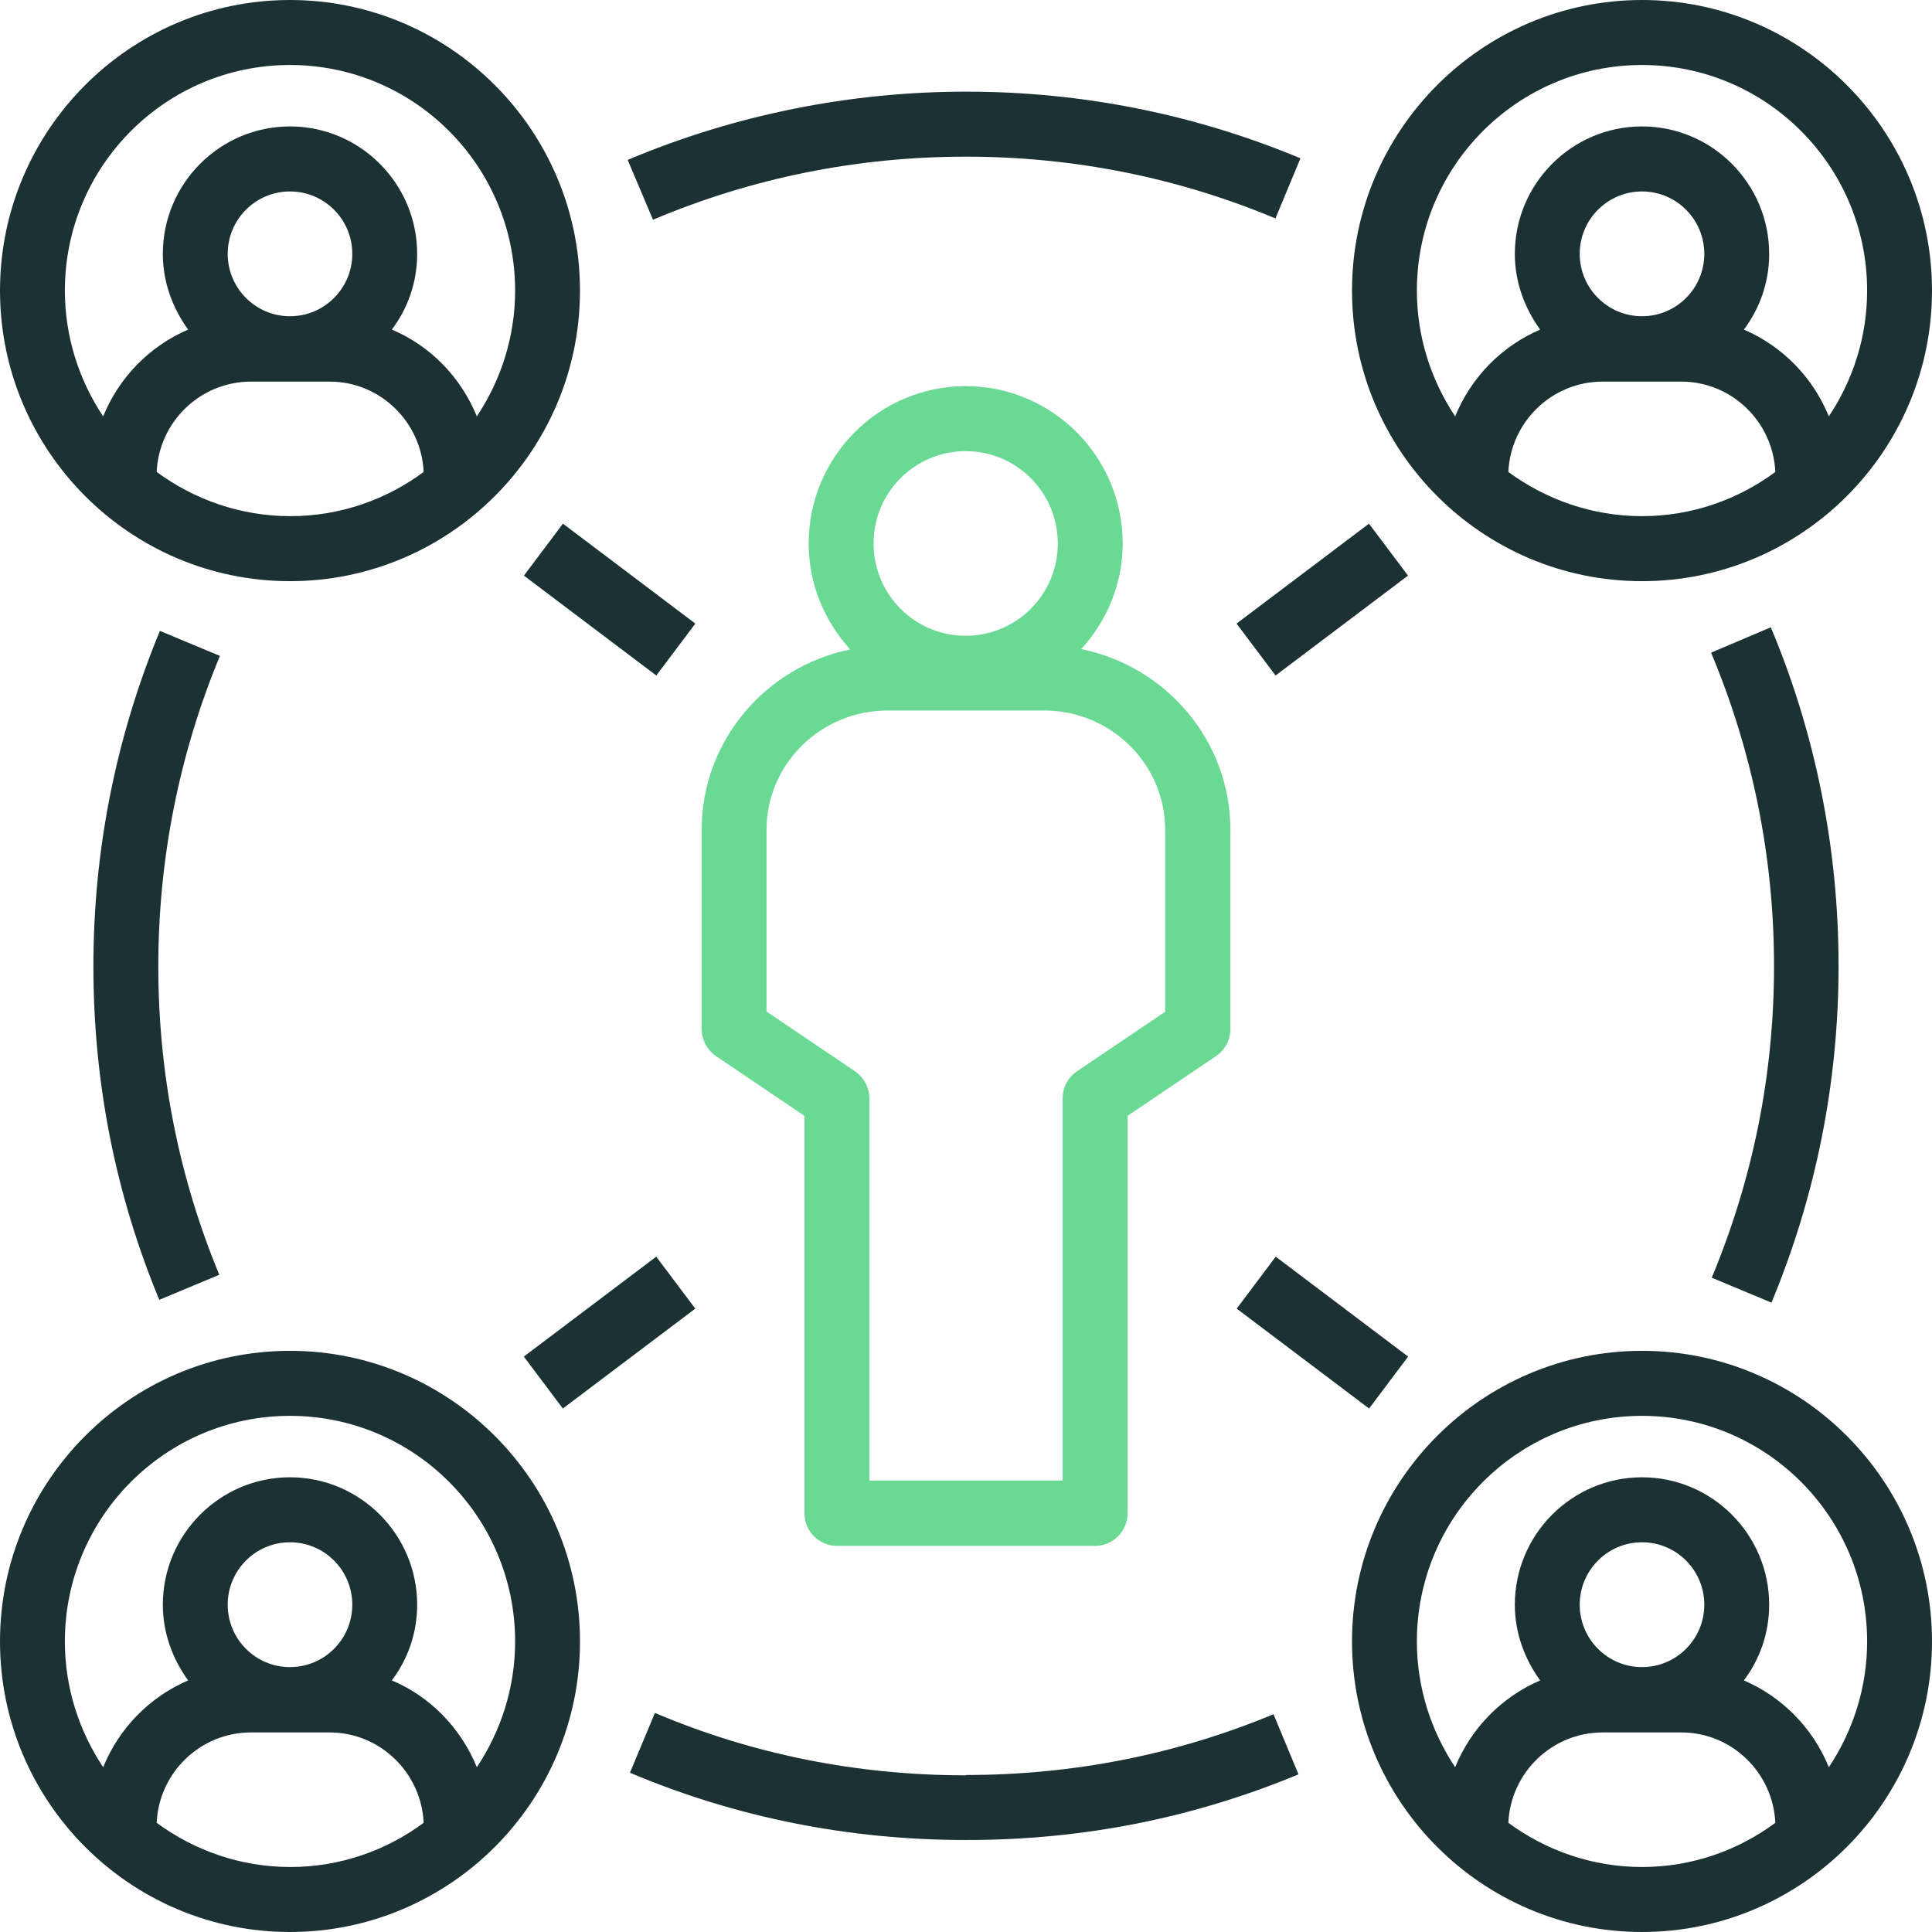
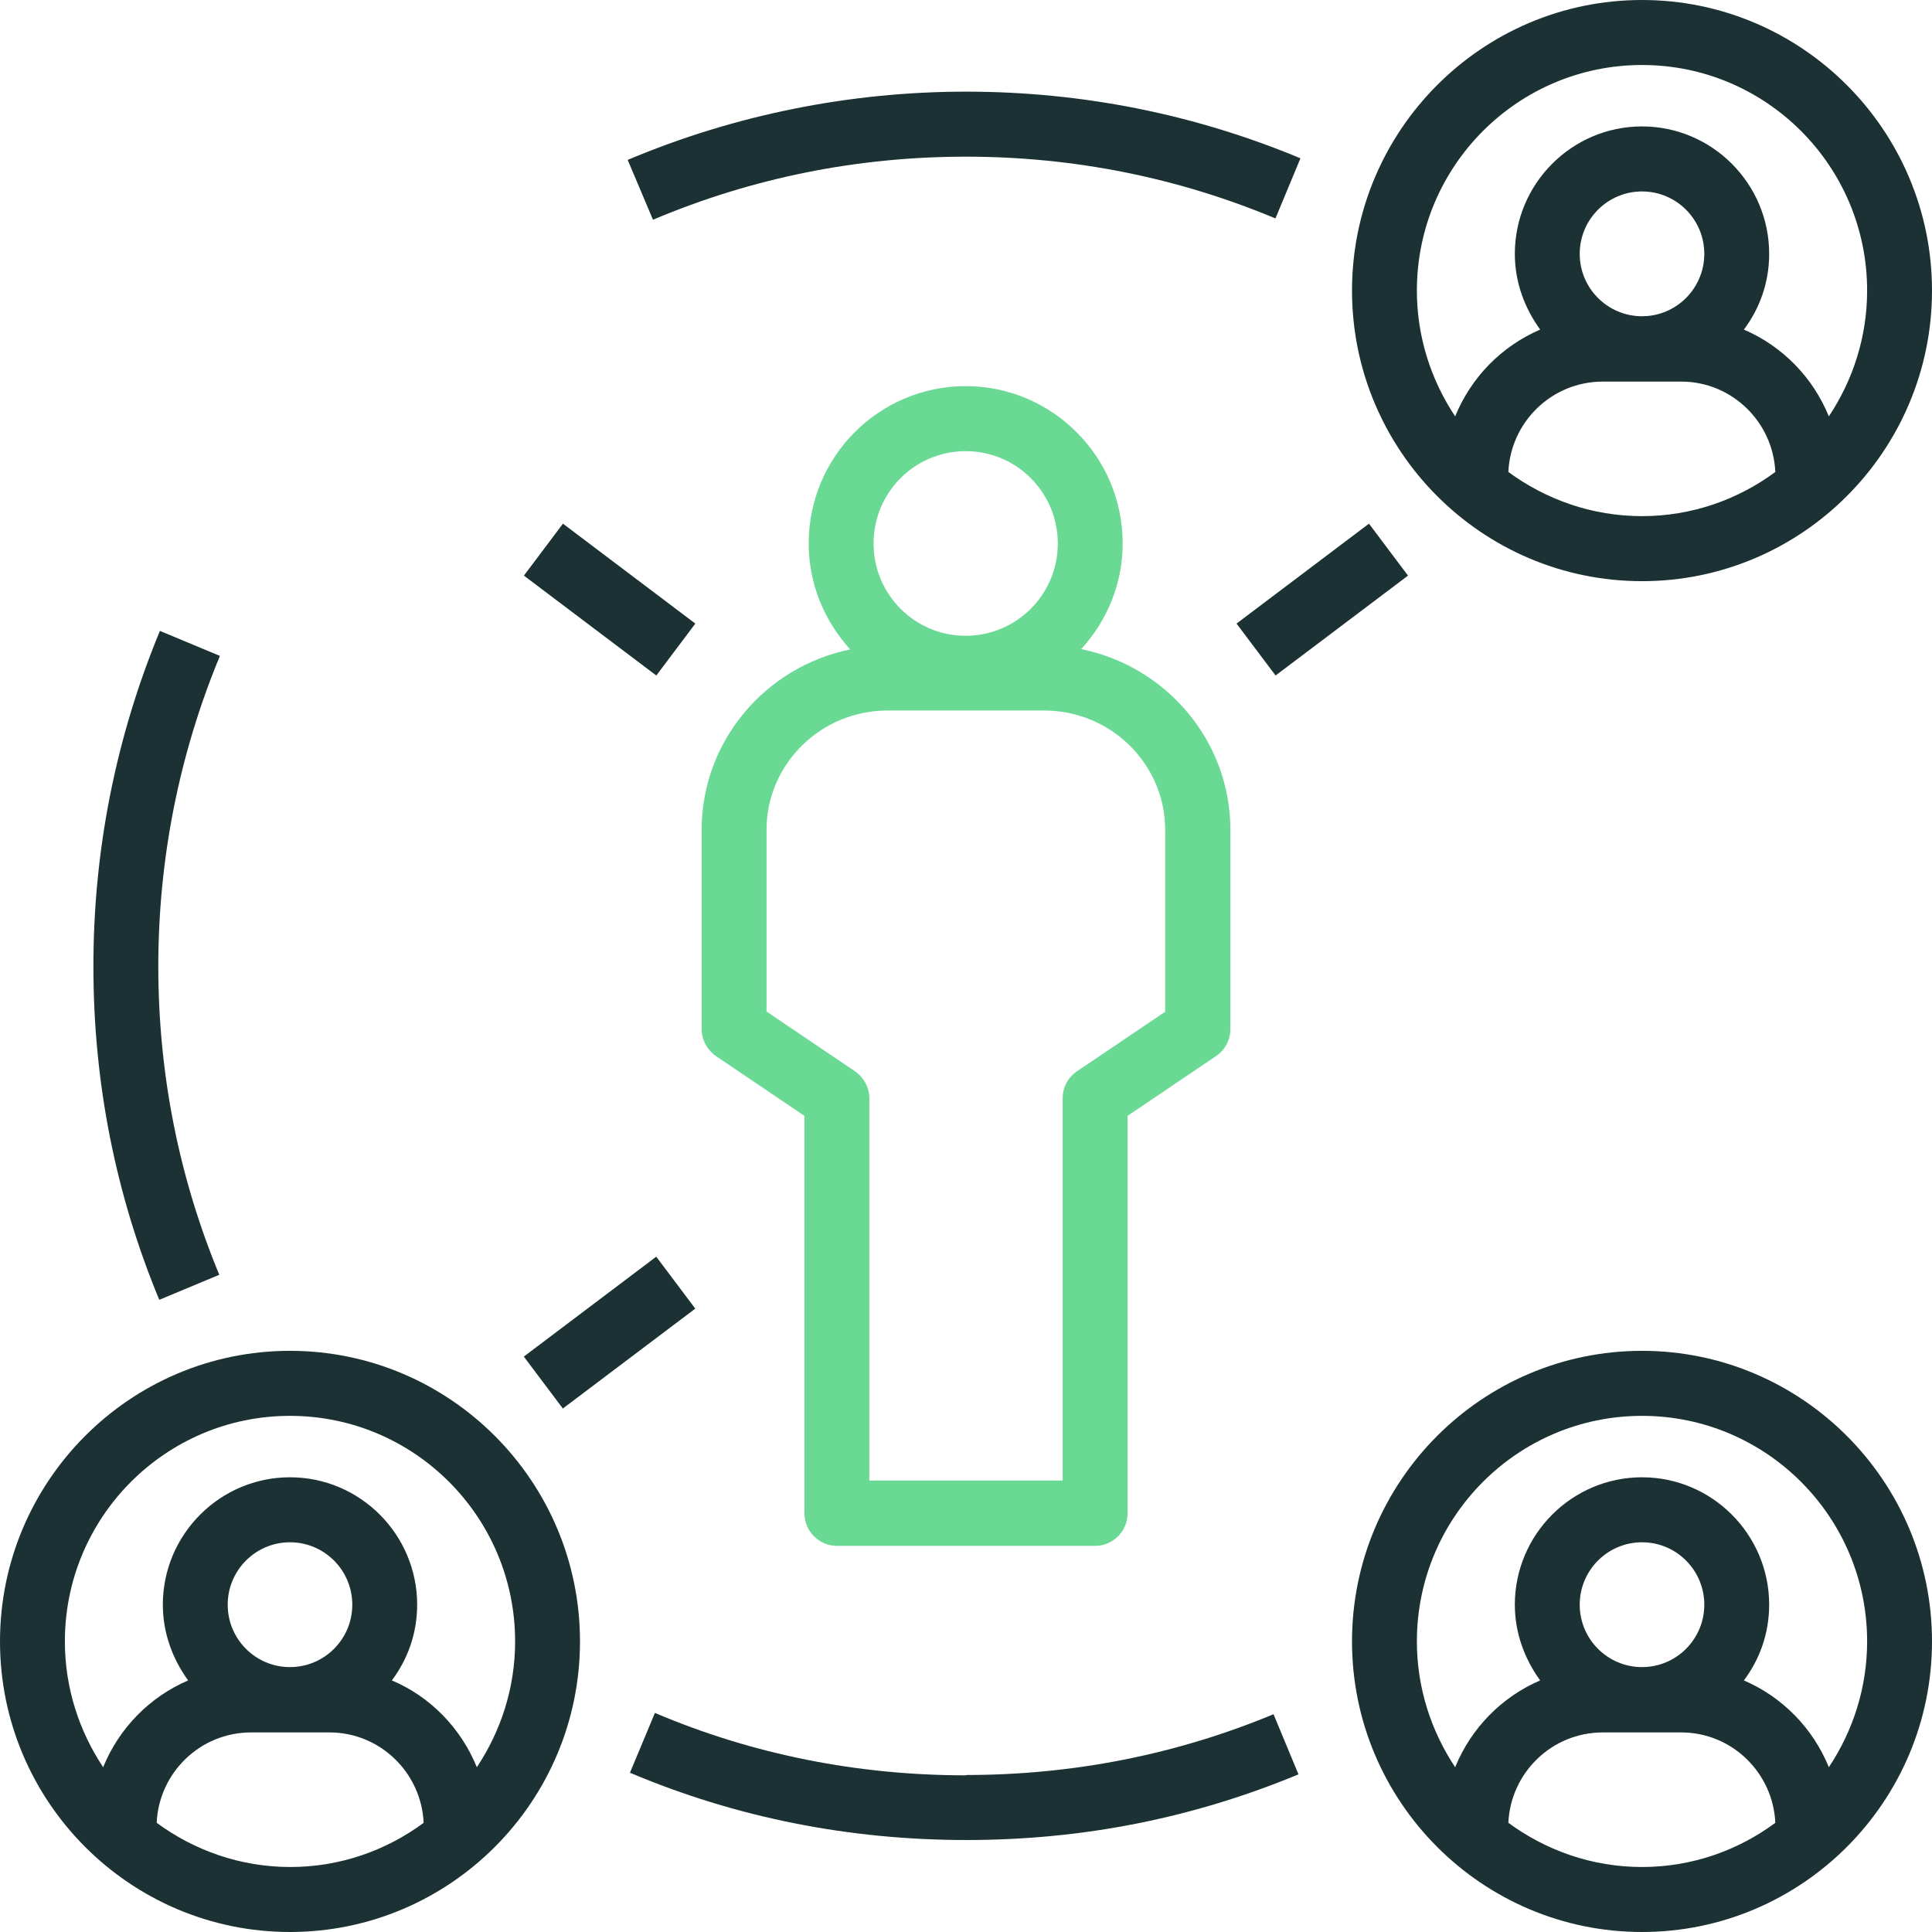
<svg xmlns="http://www.w3.org/2000/svg" width="64" height="64" viewBox="0 0 64 64" fill="none">
  <g clip-path="url(#clip0_8_41)">
-     <path d="M9.606 19.252C14.904 19.252 19.213 14.934 19.213 9.626C19.213 4.318 14.904 0 9.606 0C4.309 0 0 4.318 0 9.626C0 14.934 4.309 19.252 9.606 19.252ZM5.19 15.634C5.265 13.976 6.63 12.641 8.317 12.641H10.917C12.594 12.641 13.958 13.976 14.034 15.634C12.798 16.549 11.272 17.098 9.617 17.098C7.962 17.098 6.437 16.549 5.19 15.634ZM9.606 10.476C8.467 10.476 7.543 9.55 7.543 8.409C7.543 7.268 8.467 6.342 9.606 6.342C10.745 6.342 11.67 7.268 11.67 8.409C11.67 9.55 10.745 10.476 9.606 10.476ZM9.606 2.153C13.722 2.153 17.064 5.502 17.064 9.626C17.064 11.165 16.591 12.598 15.796 13.793C15.269 12.501 14.259 11.456 12.98 10.918C13.507 10.218 13.819 9.357 13.819 8.409C13.819 6.083 11.928 4.188 9.606 4.188C7.285 4.188 5.394 6.083 5.394 8.409C5.394 9.346 5.717 10.207 6.232 10.918C4.954 11.467 3.944 12.501 3.417 13.793C2.622 12.598 2.149 11.165 2.149 9.626C2.149 5.502 5.491 2.153 9.606 2.153Z" fill="#1C3133" />
    <path d="M54.394 19.252C59.691 19.252 64 14.934 64 9.626C64 4.318 59.691 0 54.394 0C49.096 0 44.787 4.318 44.787 9.626C44.787 14.934 49.096 19.252 54.394 19.252ZM49.966 15.634C50.042 13.976 51.406 12.641 53.093 12.641H55.694C57.37 12.641 58.735 13.976 58.81 15.634C57.574 16.549 56.048 17.098 54.394 17.098C52.739 17.098 51.213 16.549 49.966 15.634ZM54.394 10.476C53.255 10.476 52.33 9.55 52.33 8.409C52.33 7.268 53.255 6.342 54.394 6.342C55.533 6.342 56.457 7.268 56.457 8.409C56.457 9.55 55.533 10.476 54.394 10.476ZM54.394 2.153C58.509 2.153 61.851 5.502 61.851 9.626C61.851 11.165 61.378 12.598 60.583 13.793C60.056 12.501 59.046 11.467 57.768 10.918C58.294 10.218 58.606 9.357 58.606 8.409C58.606 6.083 56.715 4.188 54.394 4.188C52.072 4.188 50.181 6.083 50.181 8.409C50.181 9.346 50.504 10.207 51.02 10.918C49.741 11.467 48.731 12.501 48.204 13.793C47.409 12.598 46.936 11.165 46.936 9.626C46.936 5.502 50.278 2.153 54.394 2.153Z" fill="#1C3133" />
    <path d="M9.606 44.748C4.309 44.748 0 49.066 0 54.374C0 59.683 4.309 64 9.606 64C14.904 64 19.213 59.683 19.213 54.374C19.213 49.066 14.904 44.748 9.606 44.748ZM5.19 60.383C5.265 58.724 6.63 57.389 8.317 57.389H10.917C12.594 57.389 13.958 58.724 14.034 60.383C12.798 61.298 11.272 61.847 9.617 61.847C7.962 61.847 6.437 61.298 5.19 60.383ZM9.606 55.225C8.467 55.225 7.543 54.299 7.543 53.158C7.543 52.016 8.467 51.09 9.606 51.09C10.745 51.09 11.67 52.016 11.67 53.158C11.67 54.299 10.745 55.225 9.606 55.225ZM15.796 58.541C15.269 57.249 14.259 56.205 12.98 55.666C13.507 54.967 13.819 54.105 13.819 53.158C13.819 50.832 11.928 48.937 9.606 48.937C7.285 48.937 5.394 50.832 5.394 53.158C5.394 54.094 5.717 54.956 6.232 55.666C4.954 56.216 3.944 57.249 3.417 58.541C2.622 57.346 2.149 55.914 2.149 54.374C2.149 50.251 5.491 46.902 9.606 46.902C13.722 46.902 17.064 50.251 17.064 54.374C17.064 55.914 16.591 57.346 15.796 58.541Z" fill="#1C3133" />
    <path d="M54.394 44.748C49.096 44.748 44.787 49.066 44.787 54.374C44.787 59.683 49.096 64 54.394 64C59.691 64 64 59.683 64 54.374C64 49.066 59.691 44.748 54.394 44.748ZM49.966 60.383C50.042 58.724 51.406 57.389 53.093 57.389H55.694C57.37 57.389 58.735 58.724 58.81 60.383C57.574 61.298 56.048 61.847 54.394 61.847C52.739 61.847 51.213 61.298 49.966 60.383ZM54.394 55.225C53.255 55.225 52.33 54.299 52.33 53.158C52.33 52.016 53.255 51.09 54.394 51.09C55.533 51.09 56.457 52.016 56.457 53.158C56.457 54.299 55.533 55.225 54.394 55.225ZM60.583 58.541C60.056 57.249 59.046 56.216 57.768 55.666C58.294 54.967 58.606 54.105 58.606 53.158C58.606 50.832 56.715 48.937 54.394 48.937C52.072 48.937 50.181 50.832 50.181 53.158C50.181 54.094 50.504 54.956 51.02 55.666C49.741 56.216 48.731 57.249 48.204 58.541C47.409 57.346 46.936 55.914 46.936 54.374C46.936 50.251 50.278 46.902 54.394 46.902C58.509 46.902 61.851 50.251 61.851 54.374C61.851 55.914 61.378 57.346 60.583 58.541Z" fill="#1C3133" />
-     <path d="M58.681 43.155C60.153 39.612 60.905 35.855 60.905 32C60.905 28.145 60.153 24.334 58.66 20.78L56.682 21.62C58.058 24.904 58.767 28.404 58.767 32C58.767 35.596 58.069 39.042 56.704 42.326L58.692 43.155H58.681Z" fill="#1C3133" />
    <path d="M32 5.19C35.557 5.19 39.006 5.879 42.251 7.236L43.079 5.244C39.565 3.779 35.836 3.036 32 3.036C28.164 3.036 24.338 3.801 20.793 5.297L21.631 7.279C24.919 5.89 28.4 5.19 32 5.19Z" fill="#1C3133" />
    <path d="M5.297 20.899C3.836 24.431 3.094 28.167 3.094 32.011C3.094 35.855 3.825 39.559 5.276 43.058L7.264 42.229C5.921 38.988 5.244 35.553 5.244 32.011C5.244 28.468 5.931 24.991 7.285 21.728L5.297 20.899Z" fill="#1C3133" />
    <path d="M32 58.81C28.411 58.81 24.94 58.121 21.695 56.743L20.868 58.724C24.381 60.21 28.132 60.953 32.011 60.953C35.89 60.953 39.532 60.221 43.014 58.778L42.187 56.786C38.974 58.121 35.546 58.799 32.011 58.799L32 58.81Z" fill="#1C3133" />
    <path d="M18.648 17.347L17.355 19.068L21.741 22.377L23.034 20.657L18.648 17.347Z" fill="#1C3133" />
    <path d="M45.349 17.347L40.962 20.657L42.255 22.377L46.642 19.068L45.349 17.347Z" fill="#1C3133" />
    <path d="M21.739 41.629L17.352 44.939L18.645 46.659L23.032 43.35L21.739 41.629Z" fill="#1C3133" />
-     <path d="M42.26 41.629L40.967 43.35L45.353 46.659L46.646 44.939L42.26 41.629Z" fill="#1C3133" />
    <path d="M35.815 21.502C36.664 20.576 37.19 19.349 37.19 18.003C37.19 15.128 34.858 12.791 31.989 12.791C29.12 12.791 26.789 15.128 26.789 18.003C26.789 19.36 27.315 20.576 28.164 21.513C25.36 22.084 23.243 24.549 23.243 27.489V34.089C23.243 34.444 23.425 34.778 23.715 34.983L26.649 36.964V50.132C26.649 50.724 27.133 51.209 27.724 51.209H36.277C36.868 51.209 37.352 50.724 37.352 50.132V36.964L40.285 34.983C40.586 34.778 40.758 34.444 40.758 34.089V27.489C40.758 24.538 38.63 22.073 35.815 21.502ZM31.989 14.945C33.676 14.945 35.041 16.312 35.041 18.003C35.041 19.693 33.676 21.061 31.989 21.061C30.302 21.061 28.938 19.693 28.938 18.003C28.938 16.312 30.302 14.945 31.989 14.945ZM38.609 33.508L35.675 35.489C35.374 35.693 35.202 36.027 35.202 36.382V49.044H28.798V36.382C28.798 36.027 28.615 35.693 28.325 35.489L25.392 33.508V27.489C25.392 25.314 27.186 23.537 29.4 23.537H34.59C36.803 23.537 38.598 25.314 38.598 27.489V33.508H38.609Z" fill="#69D994" />
  </g>
  <defs>
    <clipPath id="clip0_8_41">
      <rect width="64" height="64" fill="white" />
    </clipPath>
  </defs>
</svg>